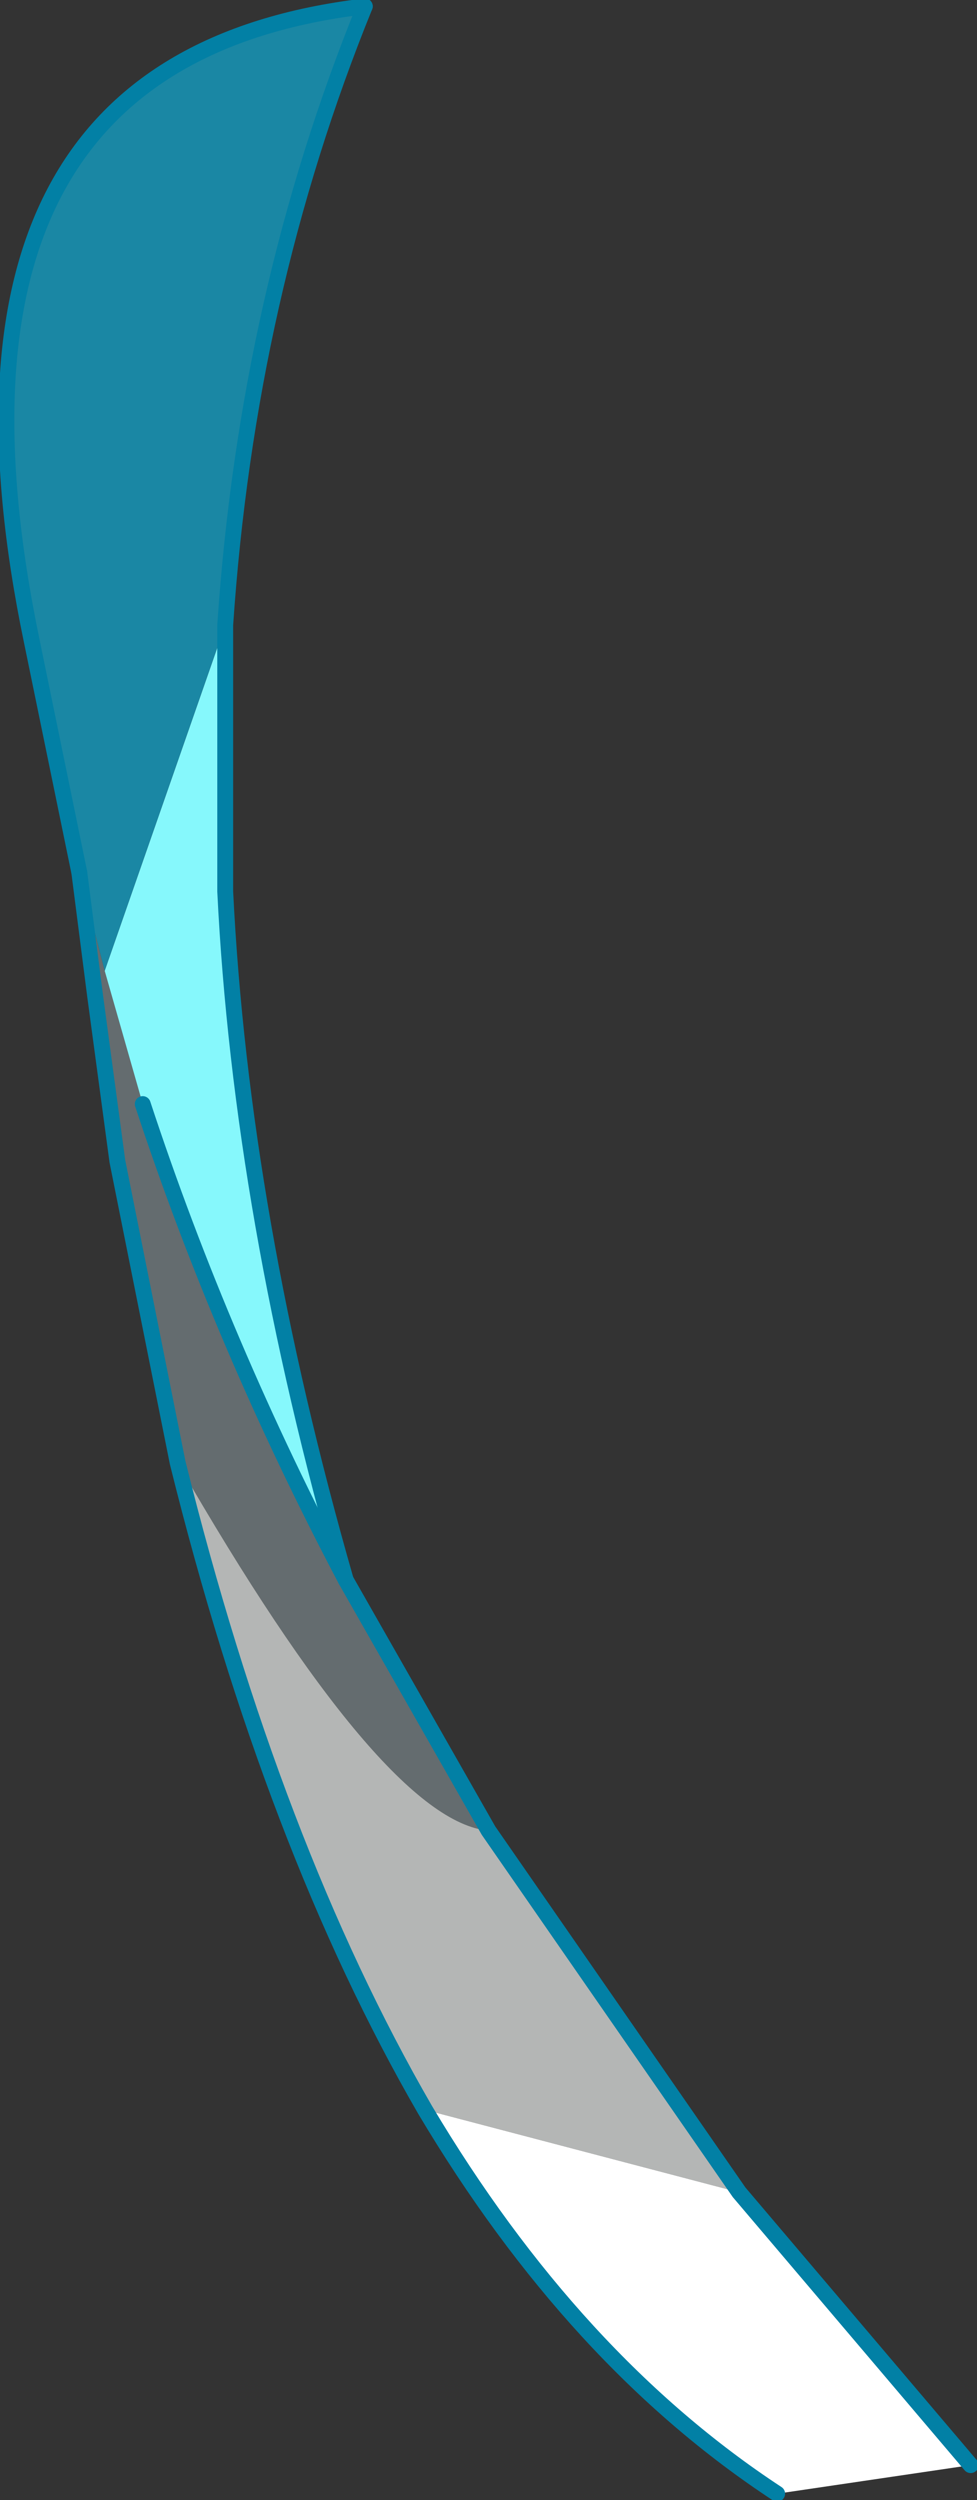
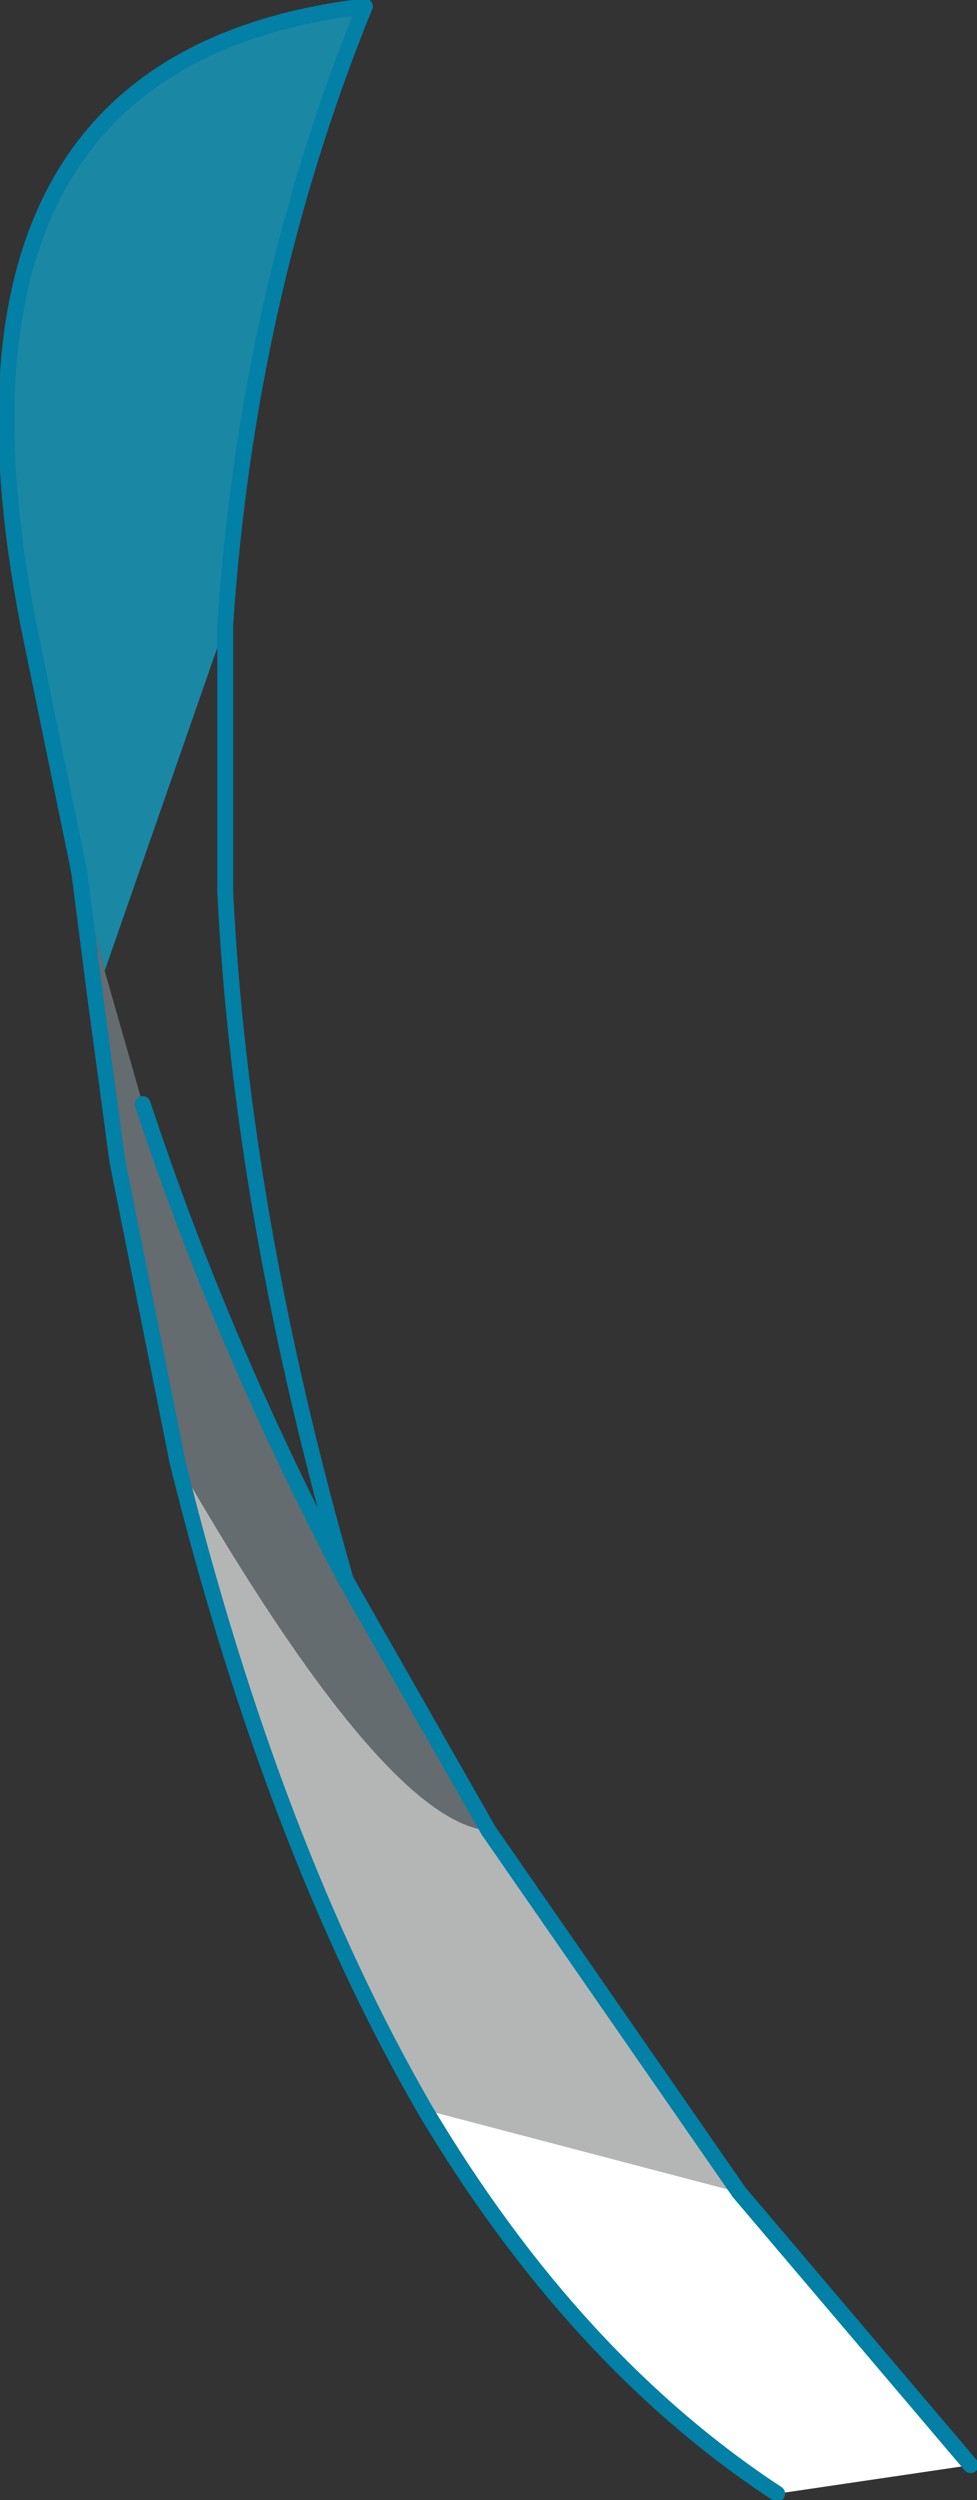
<svg xmlns="http://www.w3.org/2000/svg" height="39.4px" width="15.4px">
  <rect width="100%" height="100%" fill="#333333" stroke="none" />
  <g transform="matrix(1.0, 0.0, 0.0, 1.0, 8.8, 46.25)">
    <path d="M-3.35 -21.35 L-1.1 -17.4 Q-2.75 -17.55 -6.0 -23.2 L-6.95 -27.95 -7.3 -30.55 -7.55 -32.5 -7.15 -30.95 -6.55 -28.85 Q-5.3 -25.05 -3.35 -21.35" fill="#646c6f" fill-rule="evenodd" stroke="none" />
    <path d="M2.85 -11.7 L-2.1 -13.0 Q-4.5 -17.15 -6.0 -23.2 -2.75 -17.55 -1.1 -17.4 L2.85 -11.7" fill="#b4b6b5" fill-rule="evenodd" stroke="none" />
-     <path d="M-5.25 -36.4 L-5.25 -32.2 Q-5.0 -27.1 -3.35 -21.35 -5.3 -25.05 -6.55 -28.85 L-7.15 -30.95 -5.25 -36.4" fill="#86f8fc" fill-rule="evenodd" stroke="none" />
    <path d="M-7.15 -30.95 L-7.55 -32.5 -8.3 -36.15 Q-10.2 -45.3 -3.05 -46.15 -4.9 -41.6 -5.25 -36.4 L-7.15 -30.95" fill="#1a87a4" fill-rule="evenodd" stroke="none" />
    <path d="M6.5 -7.4 L3.45 -6.95 Q0.25 -9.05 -2.1 -13.0 L2.85 -11.7 6.5 -7.4" fill="#ffffff" fill-rule="evenodd" stroke="none" />
    <path d="M6.5 -7.4 L2.85 -11.7 -1.1 -17.4 -3.35 -21.35 Q-5.3 -25.05 -6.55 -28.85 M-3.05 -46.15 Q-10.2 -45.3 -8.3 -36.15 L-7.55 -32.5" fill="none" stroke="#0280a5" stroke-linecap="round" stroke-linejoin="round" stroke-width="0.25" />
    <path d="M-2.1 -13.0 Q0.25 -9.05 3.45 -6.95 M-5.25 -36.4 L-5.25 -32.2 Q-5.0 -27.1 -3.35 -21.35 M-7.55 -32.5 L-7.3 -30.55 -6.95 -27.95 -6.0 -23.2 Q-4.5 -17.15 -2.1 -13.0 M-5.25 -36.4 Q-4.9 -41.6 -3.05 -46.15" fill="none" stroke="#0280a5" stroke-linecap="round" stroke-linejoin="round" stroke-width="0.25" />
  </g>
</svg>